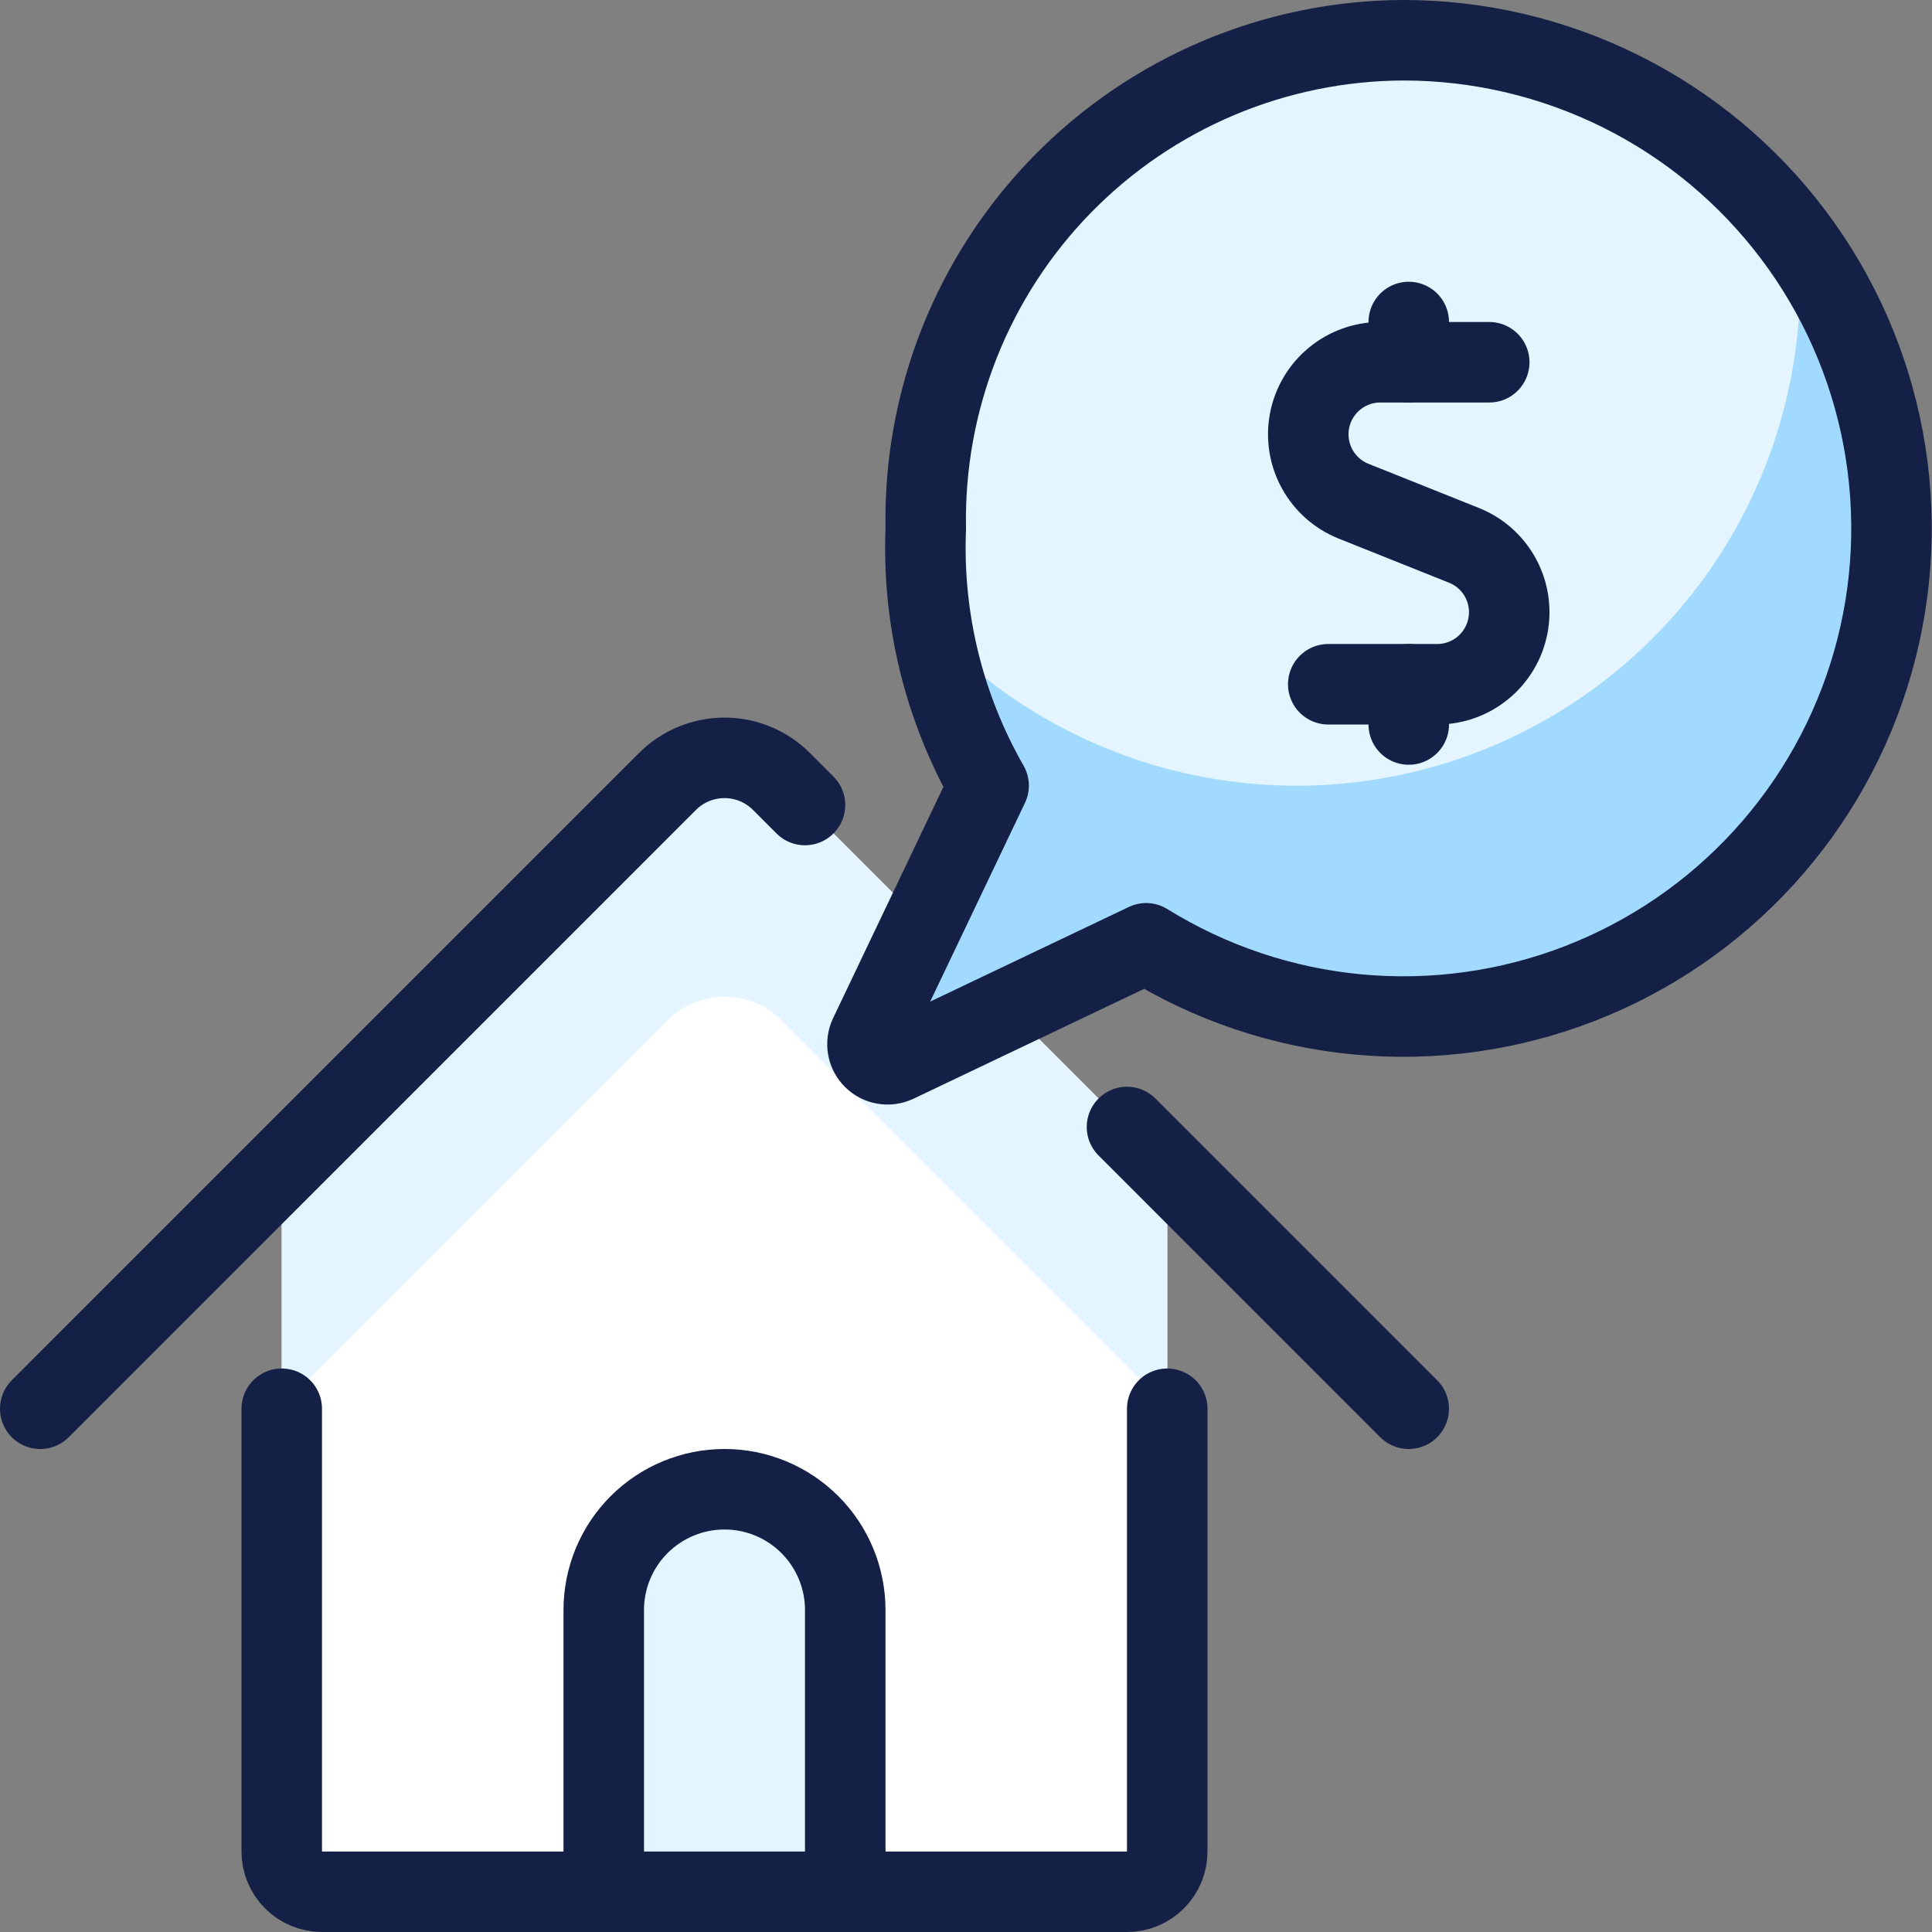
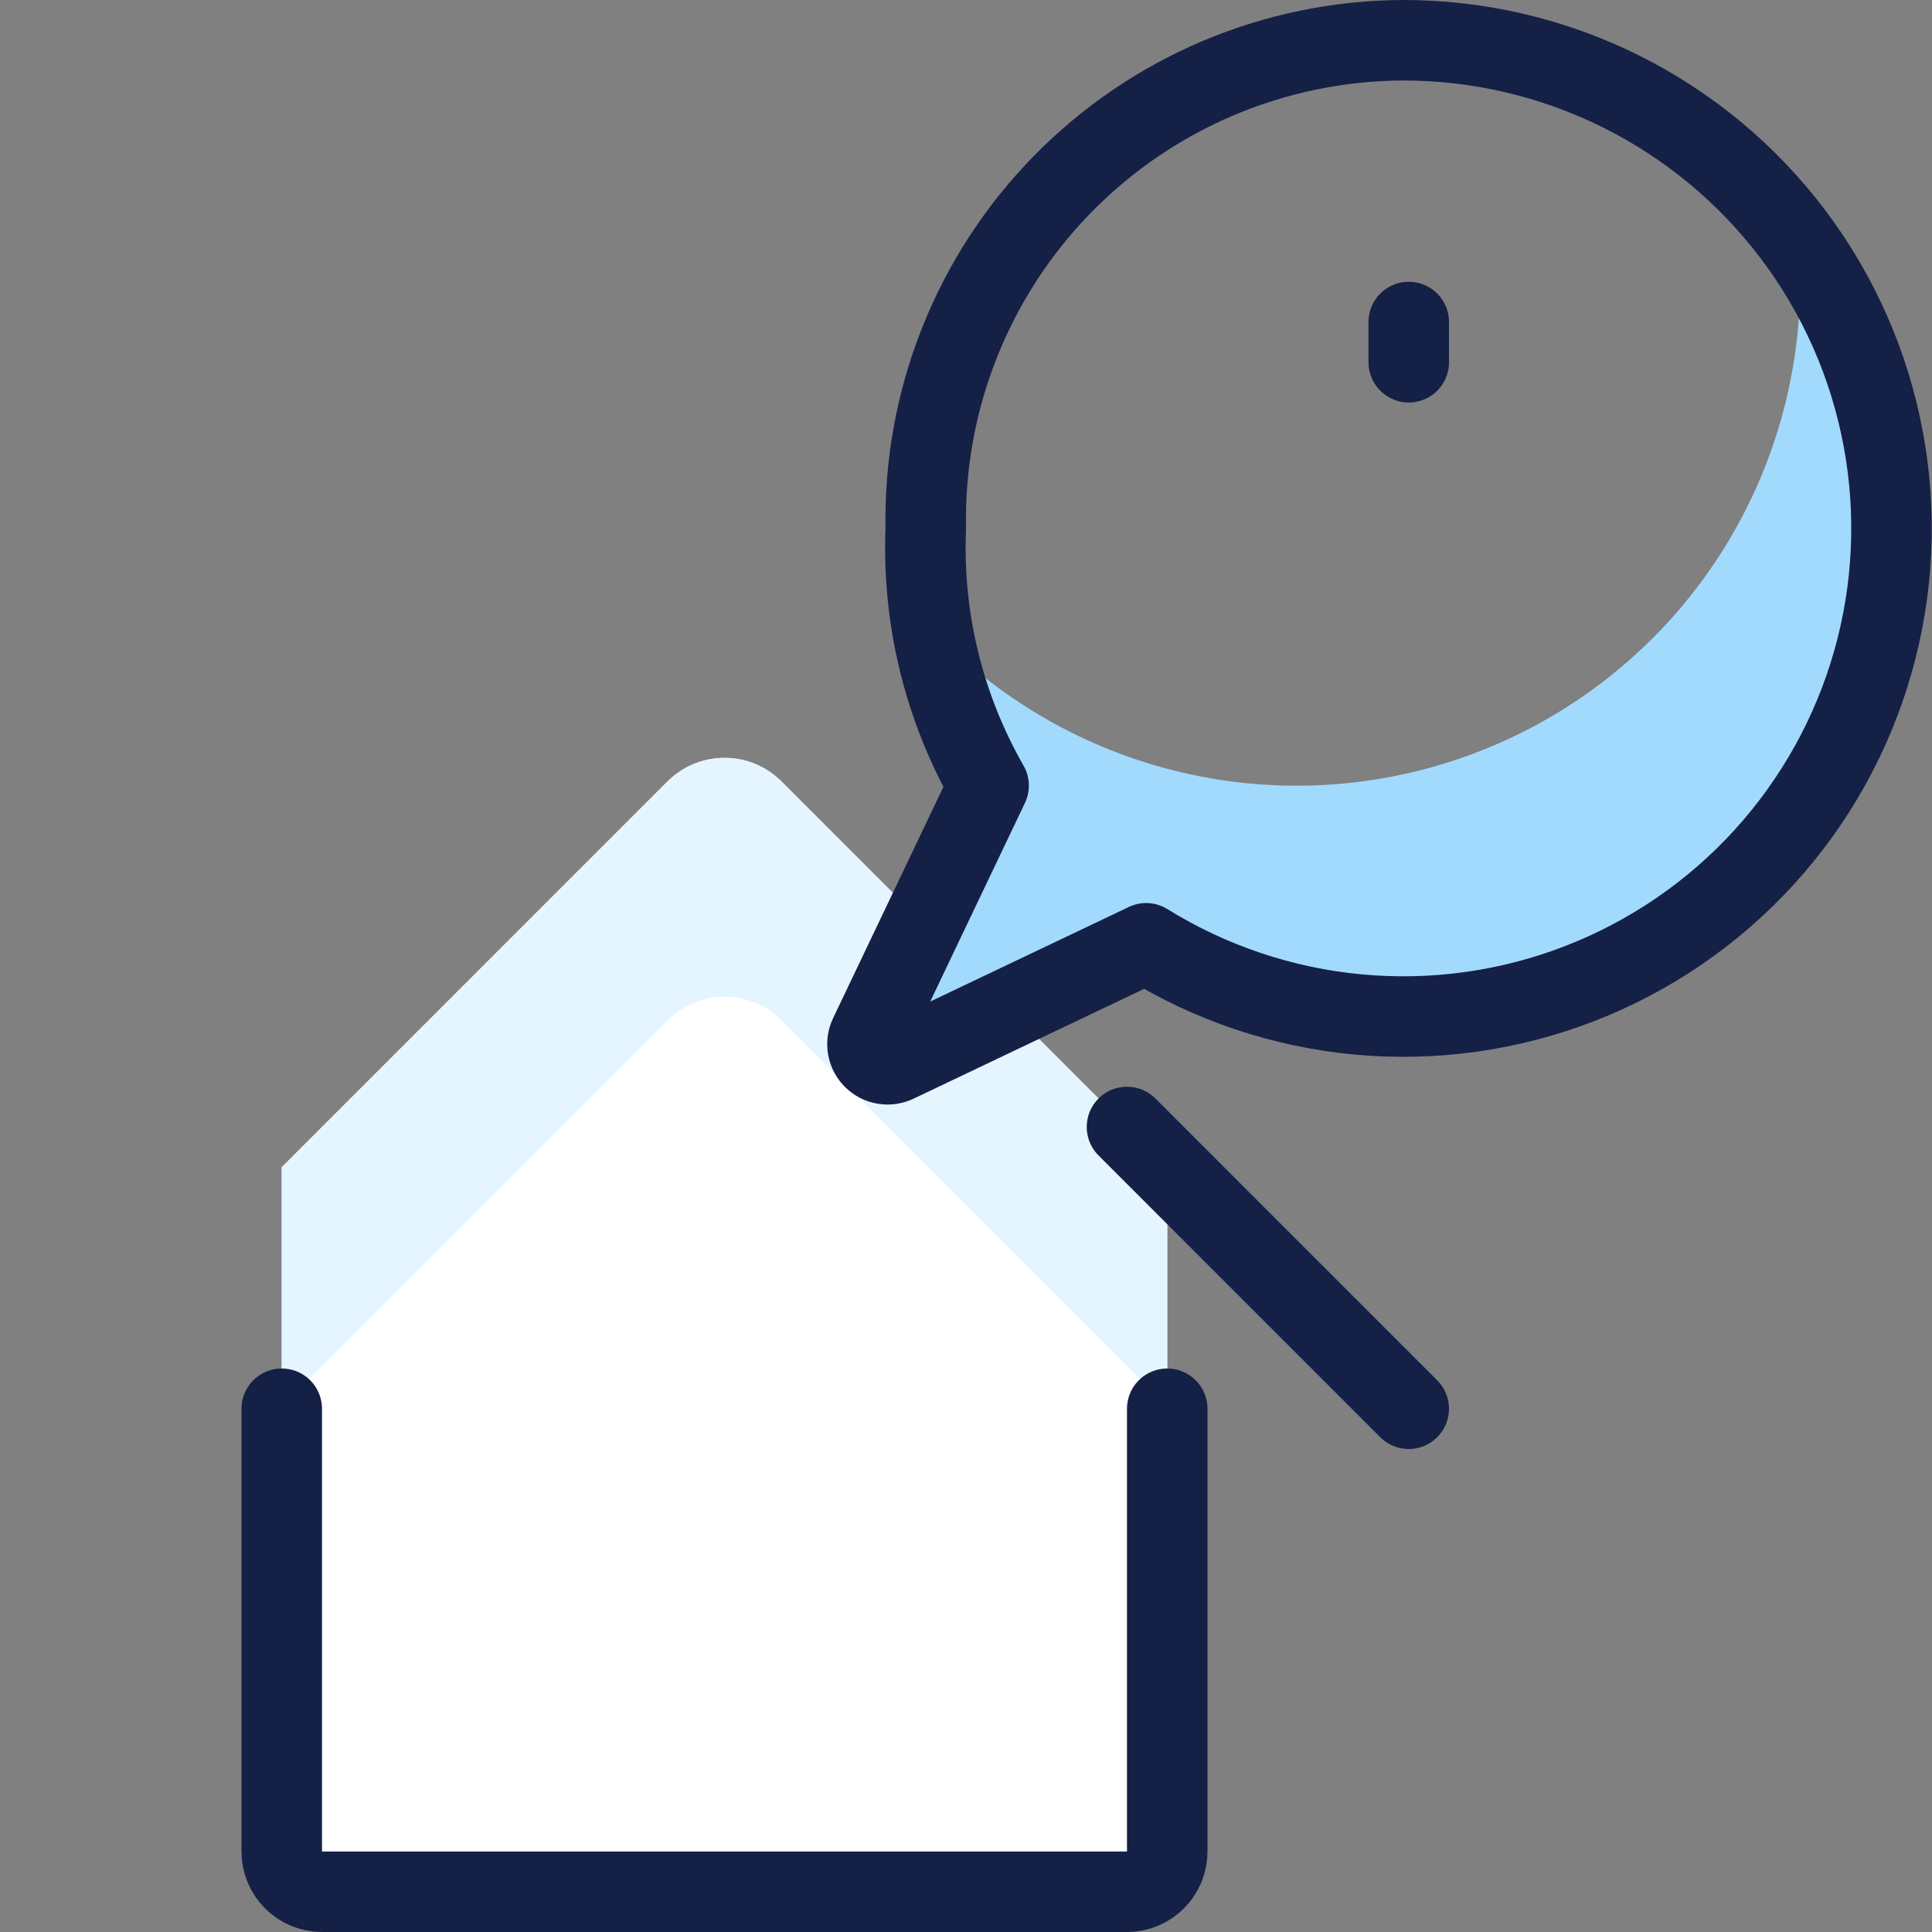
<svg xmlns="http://www.w3.org/2000/svg" width="88" height="88" viewBox="0 0 88 88" fill="none">
  <rect x="0" y="0" width="88" height="88" fill="#808080" stroke="none" />
  <g clip-path="url(#clip0_200_100)">
    <path d="M36.666 36.667L35.592 35.592C34.904 34.905 33.972 34.519 33 34.519C32.027 34.519 31.095 34.905 30.407 35.592L12.833 53.167V84.333C12.833 84.82 13.026 85.286 13.37 85.63C13.714 85.974 14.18 86.167 14.666 86.167H51.333C51.819 86.167 52.286 85.974 52.629 85.63C52.973 85.286 53.166 84.82 53.166 84.333V53.167L36.666 36.667Z" fill="white" />
    <path d="M36.666 36.667L35.592 35.592C34.904 34.905 33.972 34.519 33 34.519C32.027 34.519 31.095 34.905 30.407 35.592L12.833 53.167V64.046L30.407 46.471C31.095 45.784 32.027 45.398 33 45.398C33.972 45.398 34.904 45.784 35.592 46.471L36.666 47.546L53.166 64.046V53.167L36.666 36.667Z" fill="#E4F5FF" />
    <path d="M12.833 64.167V84.333C12.833 84.82 13.026 85.286 13.37 85.63C13.714 85.974 14.18 86.167 14.666 86.167H51.333C51.819 86.167 52.286 85.974 52.629 85.63C52.973 85.286 53.166 84.82 53.166 84.333V64.167" stroke="#152046" stroke-width="3.667" stroke-linecap="round" stroke-linejoin="round" />
    <path d="M51.333 51.333L64.166 64.167" stroke="#152046" stroke-width="3.667" stroke-linecap="round" stroke-linejoin="round" />
-     <path d="M1.833 64.167L30.407 35.592C31.095 34.905 32.027 34.519 33 34.519C33.972 34.519 34.904 34.905 35.592 35.592L36.666 36.667" stroke="#152046" stroke-width="3.667" stroke-linecap="round" stroke-linejoin="round" />
-     <path d="M63.921 1.833C61.025 1.843 58.161 2.429 55.493 3.556C52.826 4.684 50.41 6.331 48.386 8.401C46.361 10.471 44.769 12.924 43.701 15.615C42.633 18.307 42.112 21.184 42.167 24.079C42.002 28.172 42.994 32.229 45.03 35.783L39.6 47.168C39.519 47.339 39.493 47.531 39.525 47.717C39.557 47.903 39.646 48.075 39.78 48.209C39.914 48.343 40.086 48.432 40.272 48.464C40.458 48.496 40.65 48.47 40.821 48.389L52.206 42.966C55.13 44.779 58.434 45.888 61.859 46.207C65.284 46.526 68.737 46.046 71.945 44.804C75.153 43.563 78.029 41.594 80.348 39.053C82.666 36.511 84.363 33.467 85.305 30.159C86.248 26.85 86.409 23.368 85.778 19.987C85.147 16.605 83.739 13.416 81.666 10.671C79.594 7.926 76.912 5.698 73.833 4.165C70.754 2.631 67.361 1.833 63.921 1.833Z" fill="#E4F5FF" />
    <path d="M81.902 11.018C81.95 11.62 81.994 12.221 81.994 12.852C81.994 17.421 80.629 21.887 78.074 25.676C75.519 29.464 71.891 32.404 67.654 34.116C63.418 35.829 58.766 36.237 54.296 35.288C49.826 34.339 45.742 32.077 42.566 28.791C42.917 31.262 43.754 33.638 45.03 35.783L39.71 46.959C39.623 47.145 39.595 47.354 39.63 47.556C39.666 47.759 39.763 47.946 39.908 48.091C40.054 48.237 40.241 48.334 40.443 48.369C40.646 48.405 40.854 48.377 41.041 48.29L52.217 42.97C56.594 45.705 61.788 46.831 66.905 46.153C72.022 45.476 76.744 43.037 80.258 39.256C83.773 35.475 85.861 30.588 86.163 25.435C86.466 20.282 84.964 15.185 81.917 11.018H81.902Z" fill="#A2DAFE" />
-     <path d="M67.833 16.5H62.861C62.1 16.502 61.364 16.769 60.778 17.255C60.192 17.74 59.793 18.414 59.649 19.161C59.505 19.909 59.626 20.683 59.99 21.351C60.353 22.019 60.938 22.54 61.644 22.825L66.689 24.842C67.395 25.126 67.98 25.647 68.344 26.316C68.708 26.984 68.828 27.758 68.684 28.505C68.54 29.253 68.141 29.927 67.555 30.412C66.969 30.898 66.233 31.164 65.472 31.167H60.5" stroke="#152046" stroke-width="3.667" stroke-linecap="round" stroke-linejoin="round" />
    <path d="M64.167 16.5V14.667" stroke="#152046" stroke-width="3.667" stroke-linecap="round" stroke-linejoin="round" />
-     <path d="M64.167 33V31.167" stroke="#152046" stroke-width="3.667" stroke-linecap="round" stroke-linejoin="round" />
-     <path d="M27.5 86.167V73.333C27.5 71.875 28.079 70.476 29.111 69.444C30.142 68.413 31.541 67.833 33 67.833C34.459 67.833 35.858 68.413 36.889 69.444C37.92 70.476 38.5 71.875 38.5 73.333V86.167H27.5Z" fill="#E4F5FF" stroke="#152046" stroke-width="3.667" stroke-linecap="round" stroke-linejoin="round" />
    <path d="M63.921 1.833C61.025 1.843 58.161 2.429 55.493 3.556C52.826 4.684 50.41 6.331 48.386 8.401C46.361 10.471 44.769 12.924 43.701 15.615C42.633 18.307 42.112 21.184 42.167 24.079C42.002 28.172 42.994 32.229 45.03 35.783L39.6 47.168C39.519 47.339 39.493 47.531 39.525 47.717C39.557 47.903 39.646 48.075 39.78 48.209C39.914 48.343 40.086 48.432 40.272 48.464C40.458 48.496 40.65 48.47 40.821 48.389L52.206 42.966C55.13 44.779 58.434 45.888 61.859 46.207C65.284 46.526 68.737 46.046 71.945 44.804C75.153 43.563 78.029 41.594 80.348 39.053C82.666 36.511 84.363 33.467 85.305 30.159C86.248 26.85 86.409 23.368 85.778 19.987C85.147 16.605 83.739 13.416 81.666 10.671C79.594 7.926 76.912 5.698 73.833 4.165C70.754 2.631 67.361 1.833 63.921 1.833Z" stroke="#152046" stroke-width="3.667" stroke-linecap="round" stroke-linejoin="round" />
  </g>
  <defs>
    <clipPath id="clip0_200_100">
      <rect width="88" height="88" fill="white" />
    </clipPath>
  </defs>
</svg>